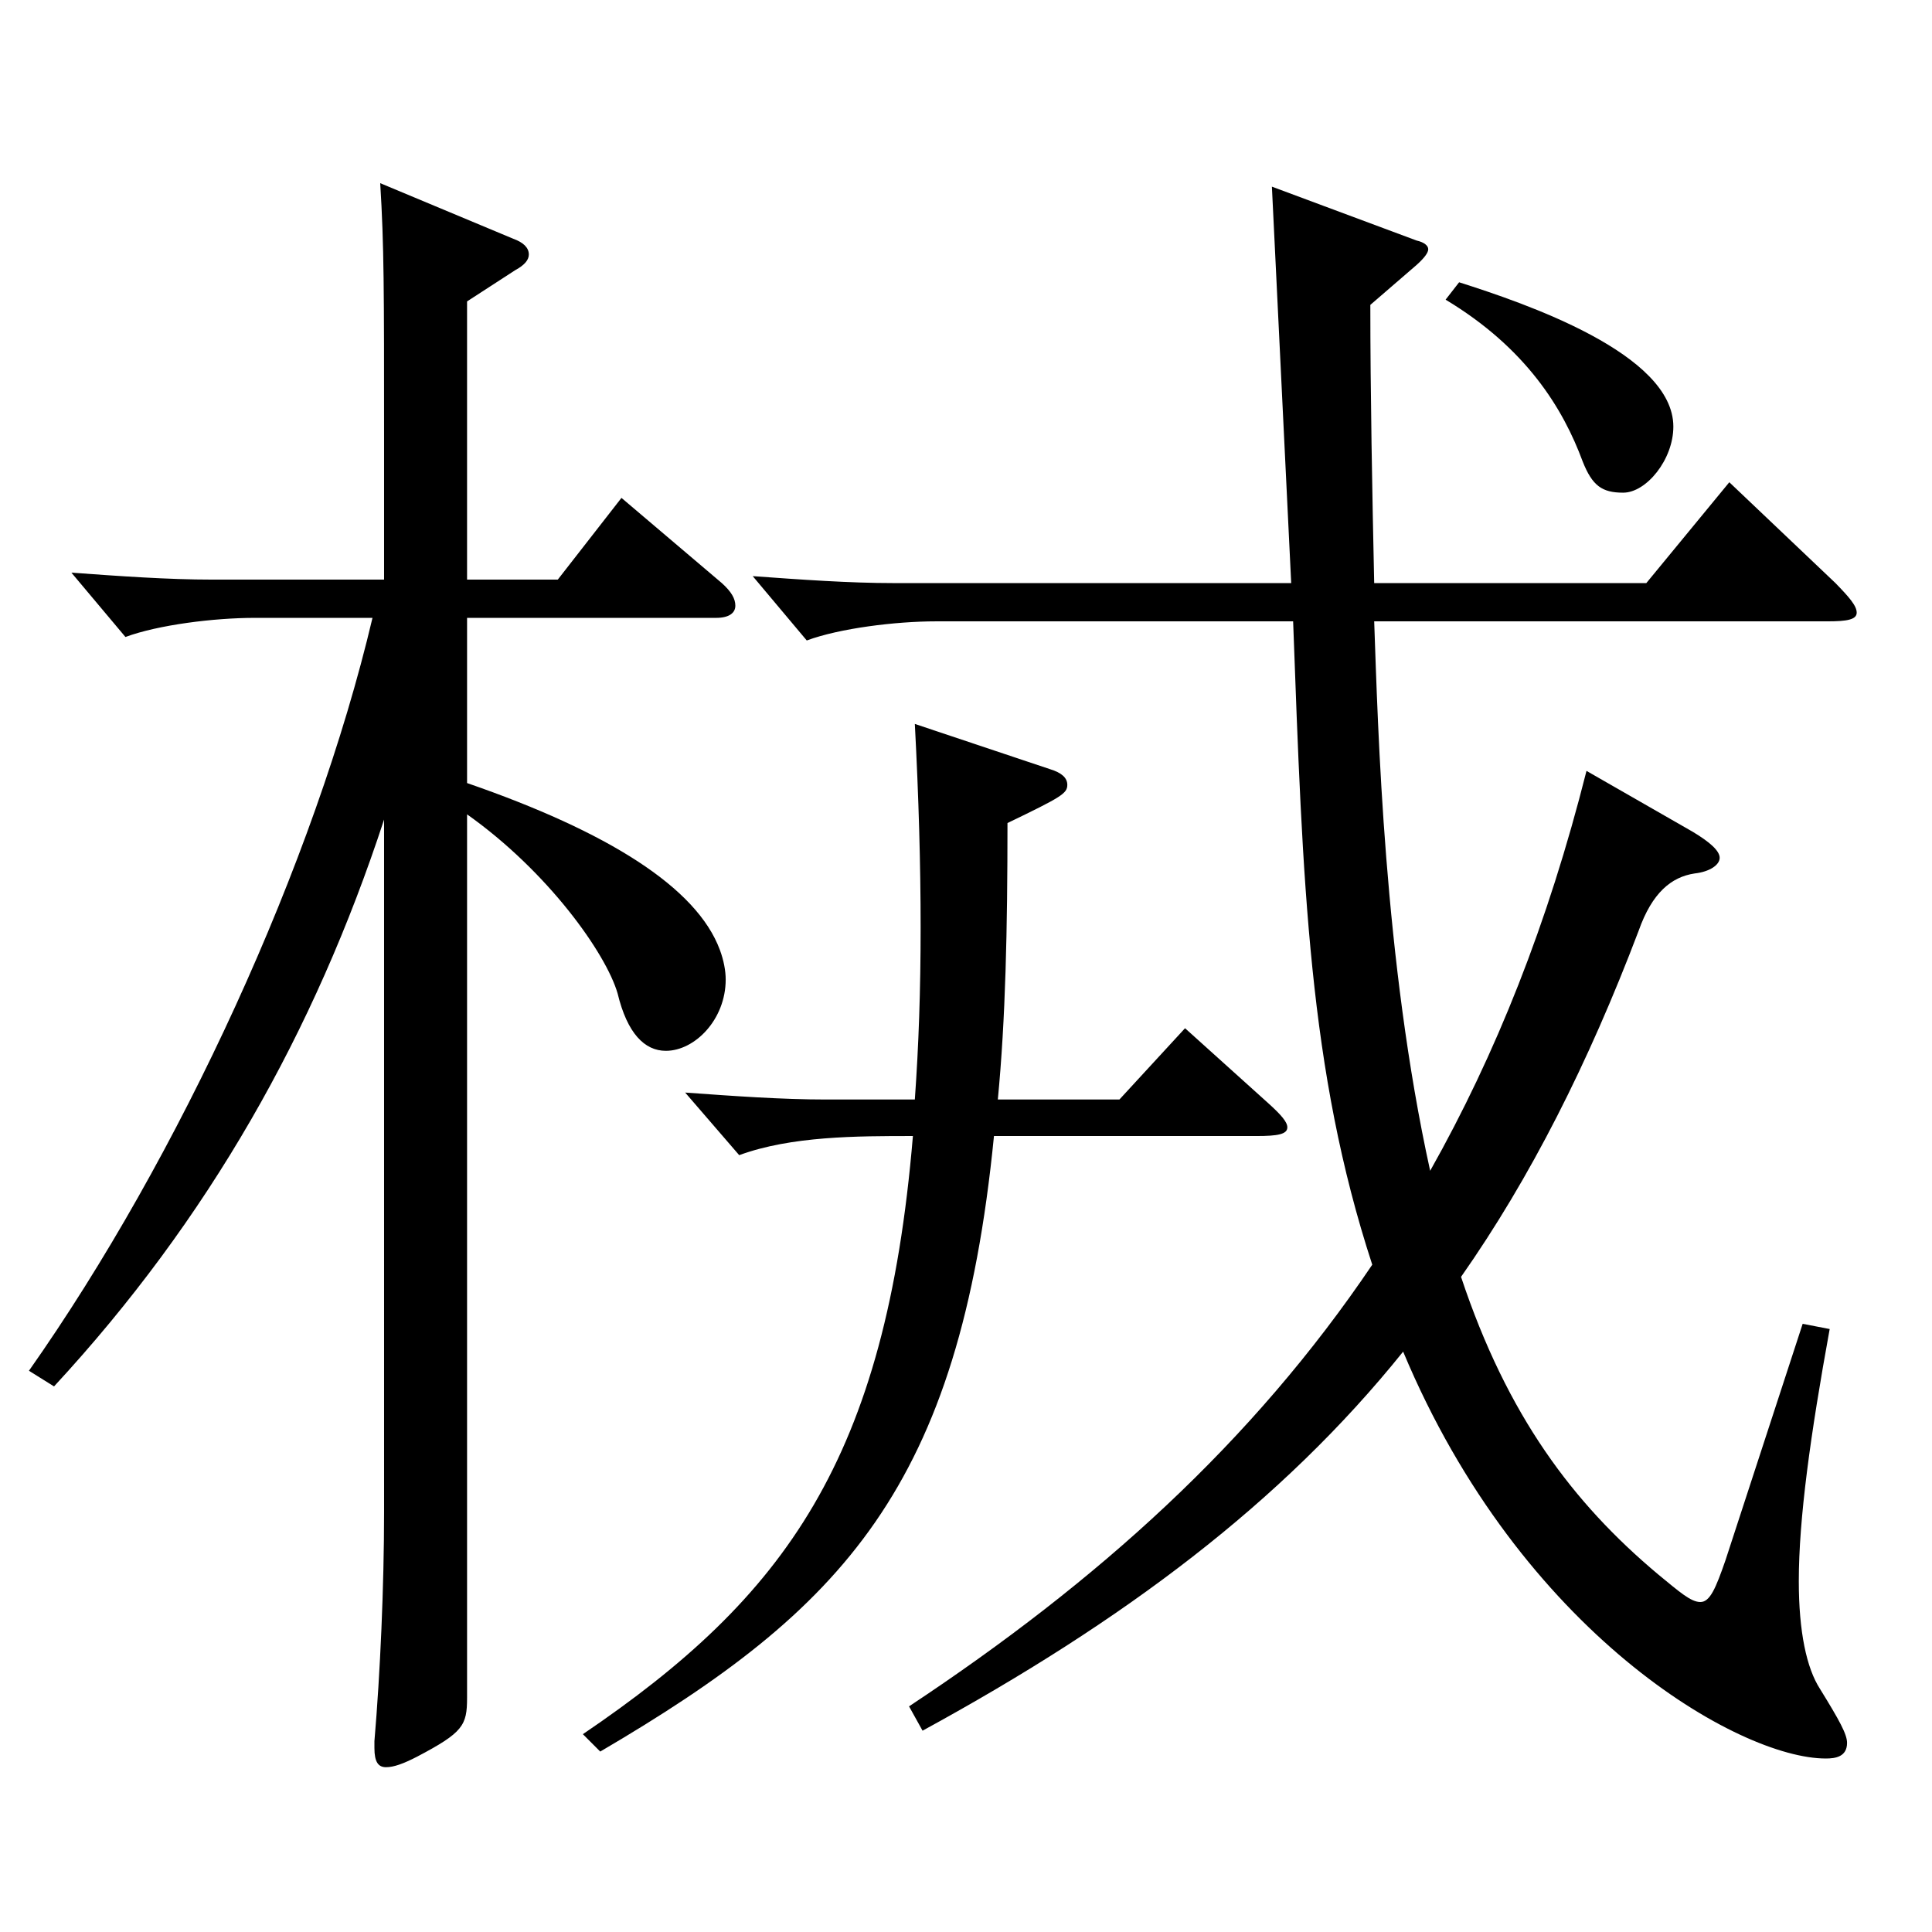
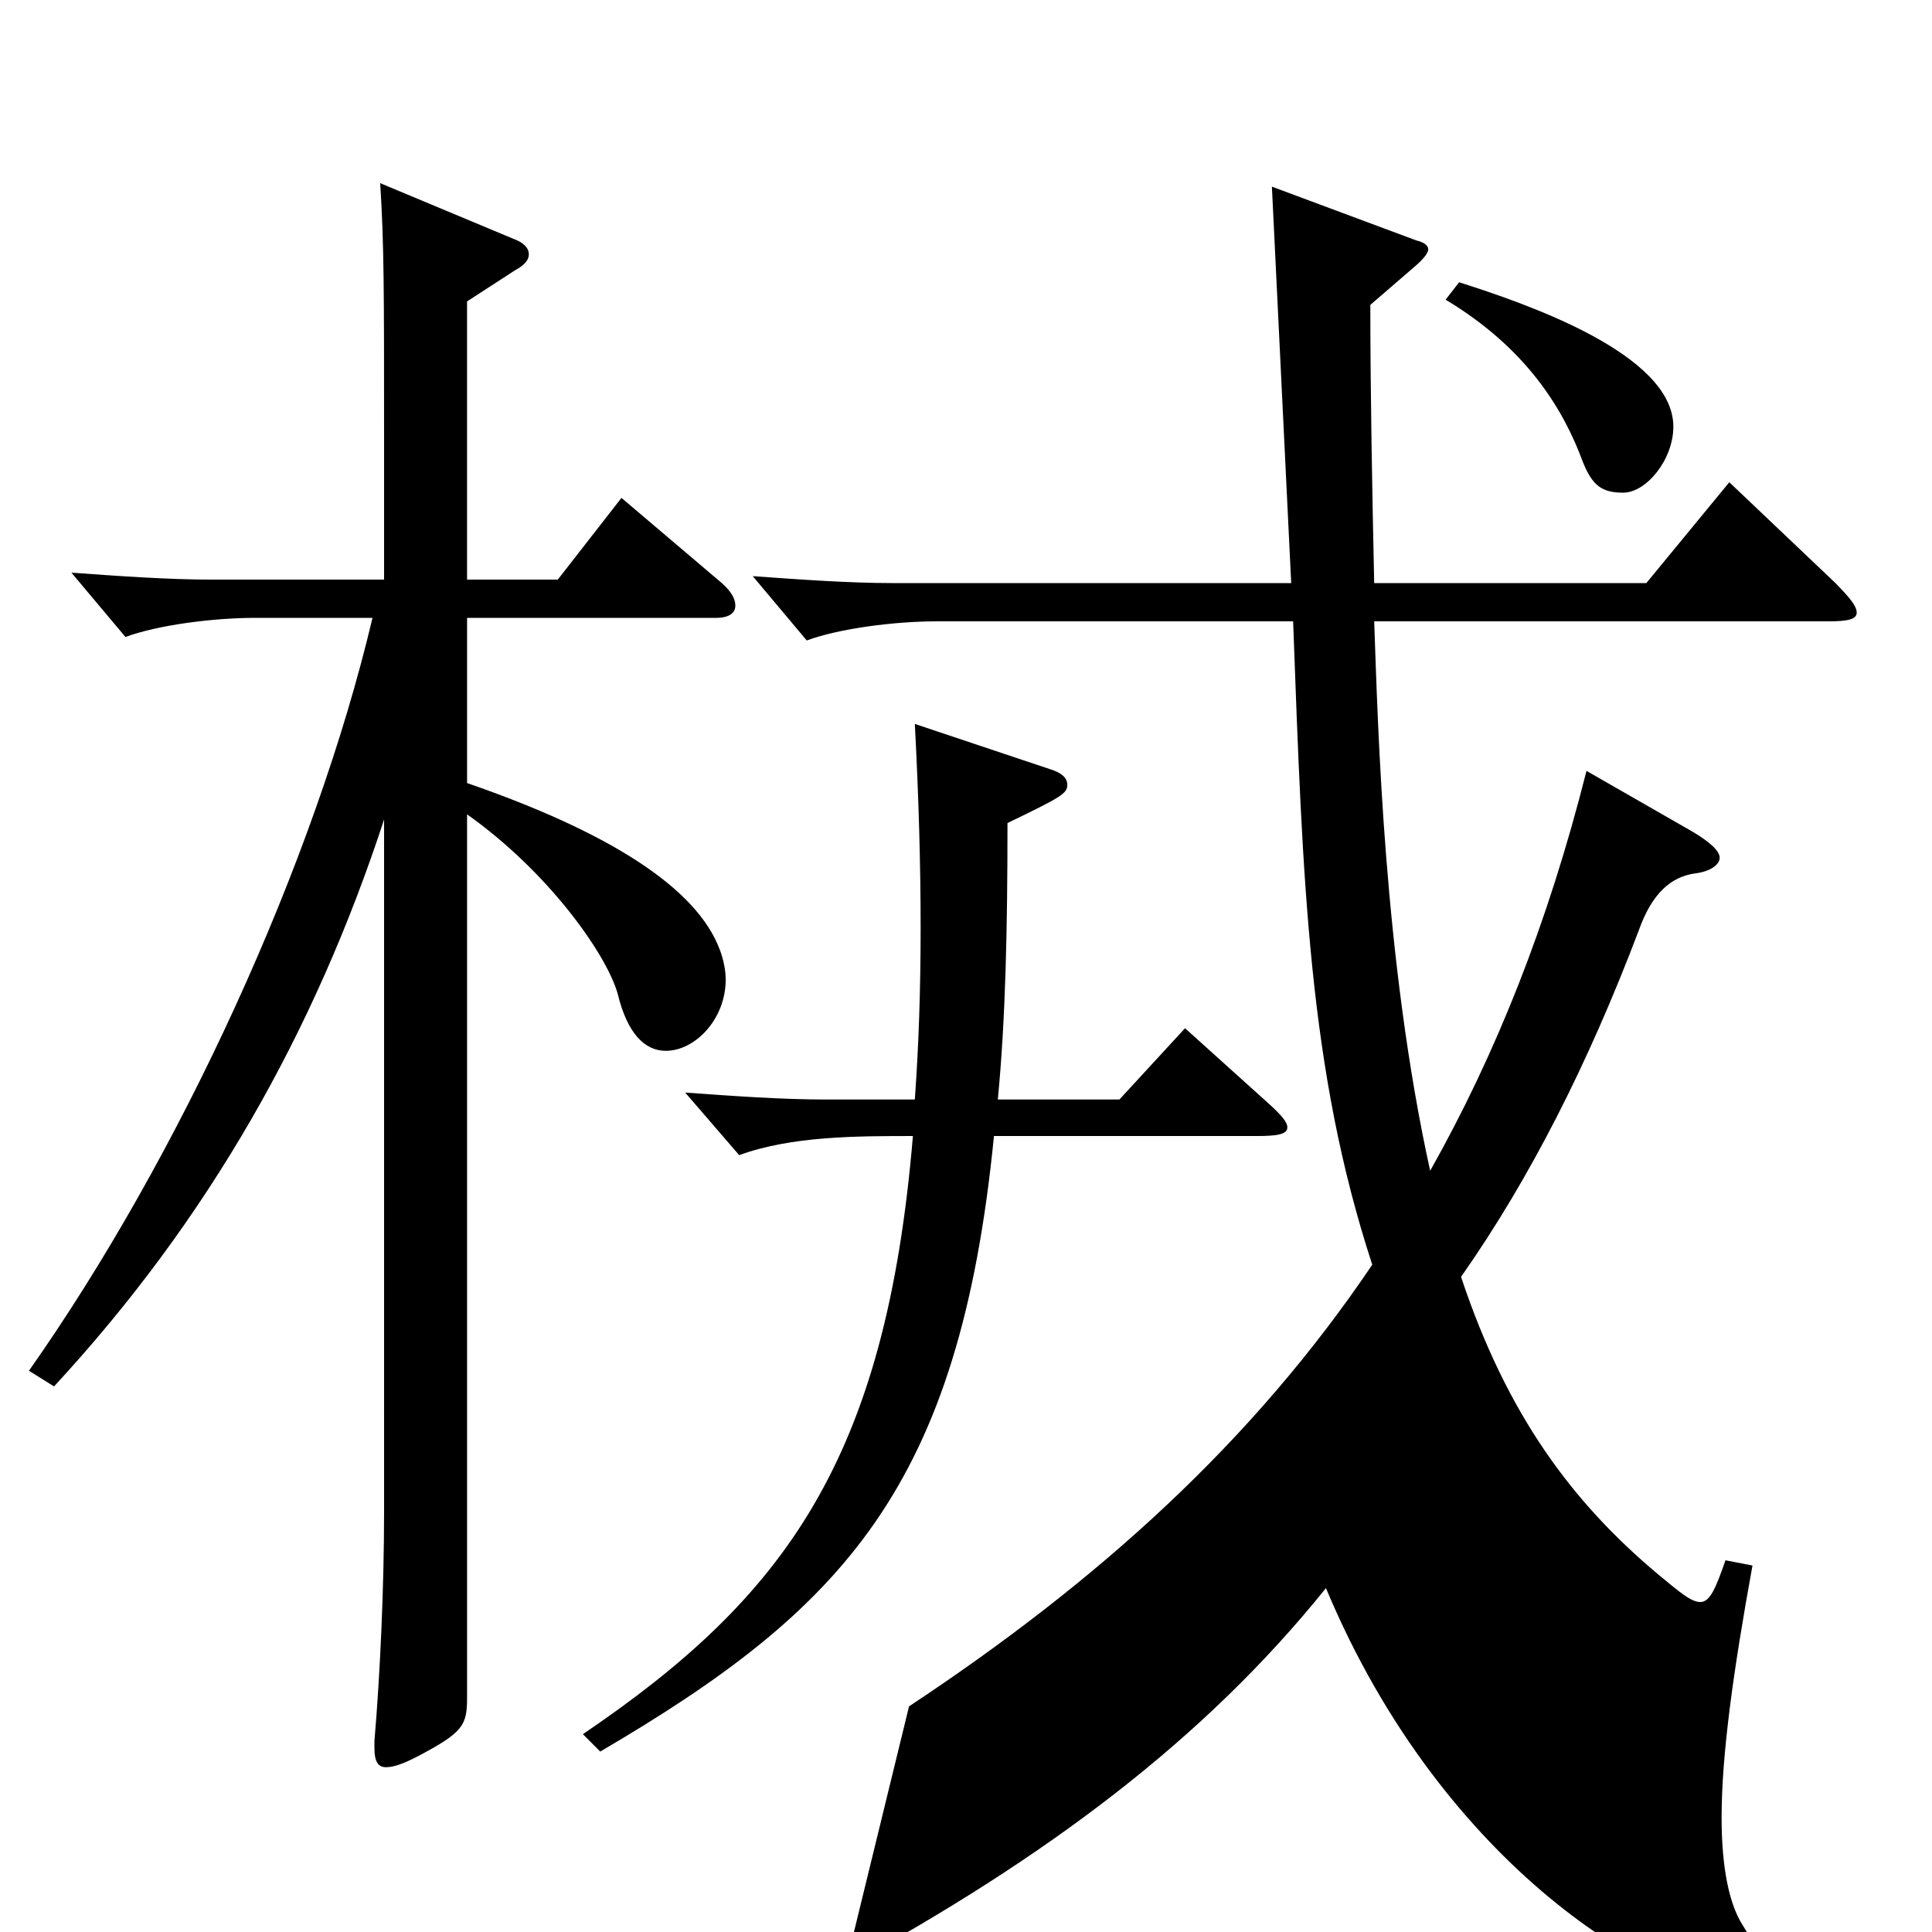
<svg xmlns="http://www.w3.org/2000/svg" version="1.1" id="图层_1" x="0px" y="0px" width="1000px" height="1000px" viewBox="0 0 1000 1000" enable-background="new 0 0 1000 1000" xml:space="preserve">
-   <path d="M241.753,300.008h46.952l32.967-42.3l51.947,44.1c4.995,4.5,6.993,8.1,6.993,11.7c0,3.6-2.997,6.3-9.989,6.3h-128.87v85.499  c72.926,25.2,118.88,54,130.867,86.399c1.998,5.4,2.997,10.8,2.997,15.3c0,20.7-15.983,36.9-30.969,36.9  c-10.988,0-19.979-9-24.975-29.7c-5.994-20.7-35.964-62.999-77.921-92.699v457.197c0,14.399-1.998,17.999-25.975,30.6  c-6.992,3.6-11.987,5.399-15.983,5.399s-5.994-2.699-5.994-9.899v-3.601c2.997-35.1,4.995-80.099,4.995-118.799V424.207  c-35.964,109.799-90.908,206.998-170.828,293.397l-12.986-8.1c77.921-110.699,147.851-262.798,177.82-389.697h-60.938  c-20.979,0-49.949,3.6-66.933,9.899l-27.972-33.3c24.975,1.801,49.949,3.601,72.927,3.601h88.91v-73.8  c0-76.499,0-98.999-1.998-131.399l68.931,28.8c4.995,1.801,7.992,4.5,7.992,8.101c0,2.7-1.998,5.399-6.993,8.1l-24.975,16.2V300.008  z M301.692,897.604c104.894-71.1,156.842-142.199,170.827-309.598c-28.971,0-62.937,0-89.909,9.899l-27.972-32.399  c24.975,1.8,49.949,3.6,72.927,3.6h45.953c1.998-27.899,2.997-56.699,2.997-89.099c0-32.4-0.999-67.5-2.997-105.3l69.93,23.4  c5.994,1.8,8.991,4.5,8.991,8.1c0,4.5-2.997,6.3-30.969,19.8c0,54.899-0.999,101.699-4.995,143.099h62.937l33.966-36.899  l42.957,38.7c6.992,6.3,9.989,9.899,9.989,12.6c0,3.6-4.995,4.5-15.983,4.5H514.478c-17.981,181.799-77.922,244.798-203.795,318.598  L301.692,897.604z M470.521,883.204c97.901-64.8,177.821-136.8,239.759-228.599c-32.967-100.8-35.964-197.099-40.959-332.998  H484.508c-20.979,0-49.949,3.6-66.933,9.9l-27.972-33.3c24.975,1.8,49.949,3.6,72.927,3.6h205.792l-9.99-205.198l74.925,27.899  c3.996,0.9,5.994,2.7,5.994,4.5s-1.998,4.5-5.994,8.1l-23.976,20.7c0,45,0.999,98.1,1.998,143.999h140.857l42.957-52.199  l54.944,52.199c6.993,7.2,10.989,11.7,10.989,15.3s-4.995,4.5-14.985,4.5H711.279c1.998,55.8,4.995,175.499,28.971,284.398  c33.966-60.3,60.938-127.8,80.918-206.999l54.945,31.5c8.99,5.399,13.985,9.899,13.985,13.5c0,3.6-4.995,7.2-12.986,8.1  c-11.988,1.8-21.979,9.9-28.971,29.7c-25.975,68.399-55.944,127.799-91.908,179.099c23.977,71.999,57.942,116.999,101.897,153.898  c10.989,9,16.983,14.4,21.979,14.4c4.994,0,7.991-7.2,12.986-21.6l39.96-122.399l13.985,2.7  c-9.989,54.899-15.983,98.099-15.983,130.499c0,26.1,3.996,45,10.989,55.8c9.989,16.199,13.985,23.399,13.985,27.899  c0,7.2-5.994,8.1-10.988,8.1c-44.955,0-157.842-64.799-218.78-210.599c-62.937,78.3-144.854,139.499-248.749,196.199  L470.521,883.204z M755.234,146.108c33.966,10.8,110.889,36.9,110.889,74.7c0,17.1-13.986,34.199-25.974,34.199  c-10.989,0-15.984-3.6-20.979-16.2c-9.989-26.999-28.971-58.499-70.928-83.699L755.234,146.108z" />
+   <path d="M241.753,300.008h46.952l32.967-42.3l51.947,44.1c4.995,4.5,6.993,8.1,6.993,11.7c0,3.6-2.997,6.3-9.989,6.3h-128.87v85.499  c72.926,25.2,118.88,54,130.867,86.399c1.998,5.4,2.997,10.8,2.997,15.3c0,20.7-15.983,36.9-30.969,36.9  c-10.988,0-19.979-9-24.975-29.7c-5.994-20.7-35.964-62.999-77.921-92.699v457.197c0,14.399-1.998,17.999-25.975,30.6  c-6.992,3.6-11.987,5.399-15.983,5.399s-5.994-2.699-5.994-9.899v-3.601c2.997-35.1,4.995-80.099,4.995-118.799V424.207  c-35.964,109.799-90.908,206.998-170.828,293.397l-12.986-8.1c77.921-110.699,147.851-262.798,177.82-389.697h-60.938  c-20.979,0-49.949,3.6-66.933,9.899l-27.972-33.3c24.975,1.801,49.949,3.601,72.927,3.601h88.91v-73.8  c0-76.499,0-98.999-1.998-131.399l68.931,28.8c4.995,1.801,7.992,4.5,7.992,8.101c0,2.7-1.998,5.399-6.993,8.1l-24.975,16.2V300.008  z M301.692,897.604c104.894-71.1,156.842-142.199,170.827-309.598c-28.971,0-62.937,0-89.909,9.899l-27.972-32.399  c24.975,1.8,49.949,3.6,72.927,3.6h45.953c1.998-27.899,2.997-56.699,2.997-89.099c0-32.4-0.999-67.5-2.997-105.3l69.93,23.4  c5.994,1.8,8.991,4.5,8.991,8.1c0,4.5-2.997,6.3-30.969,19.8c0,54.899-0.999,101.699-4.995,143.099h62.937l33.966-36.899  l42.957,38.7c6.992,6.3,9.989,9.899,9.989,12.6c0,3.6-4.995,4.5-15.983,4.5H514.478c-17.981,181.799-77.922,244.798-203.795,318.598  L301.692,897.604z M470.521,883.204c97.901-64.8,177.821-136.8,239.759-228.599c-32.967-100.8-35.964-197.099-40.959-332.998  H484.508c-20.979,0-49.949,3.6-66.933,9.9l-27.972-33.3c24.975,1.8,49.949,3.6,72.927,3.6h205.792l-9.99-205.198l74.925,27.899  c3.996,0.9,5.994,2.7,5.994,4.5s-1.998,4.5-5.994,8.1l-23.976,20.7c0,45,0.999,98.1,1.998,143.999h140.857l42.957-52.199  l54.944,52.199c6.993,7.2,10.989,11.7,10.989,15.3s-4.995,4.5-14.985,4.5H711.279c1.998,55.8,4.995,175.499,28.971,284.398  c33.966-60.3,60.938-127.8,80.918-206.999l54.945,31.5c8.99,5.399,13.985,9.899,13.985,13.5c0,3.6-4.995,7.2-12.986,8.1  c-11.988,1.8-21.979,9.9-28.971,29.7c-25.975,68.399-55.944,127.799-91.908,179.099c23.977,71.999,57.942,116.999,101.897,153.898  c10.989,9,16.983,14.4,21.979,14.4c4.994,0,7.991-7.2,12.986-21.6l13.985,2.7  c-9.989,54.899-15.983,98.099-15.983,130.499c0,26.1,3.996,45,10.989,55.8c9.989,16.199,13.985,23.399,13.985,27.899  c0,7.2-5.994,8.1-10.988,8.1c-44.955,0-157.842-64.799-218.78-210.599c-62.937,78.3-144.854,139.499-248.749,196.199  L470.521,883.204z M755.234,146.108c33.966,10.8,110.889,36.9,110.889,74.7c0,17.1-13.986,34.199-25.974,34.199  c-10.989,0-15.984-3.6-20.979-16.2c-9.989-26.999-28.971-58.499-70.928-83.699L755.234,146.108z" />
</svg>